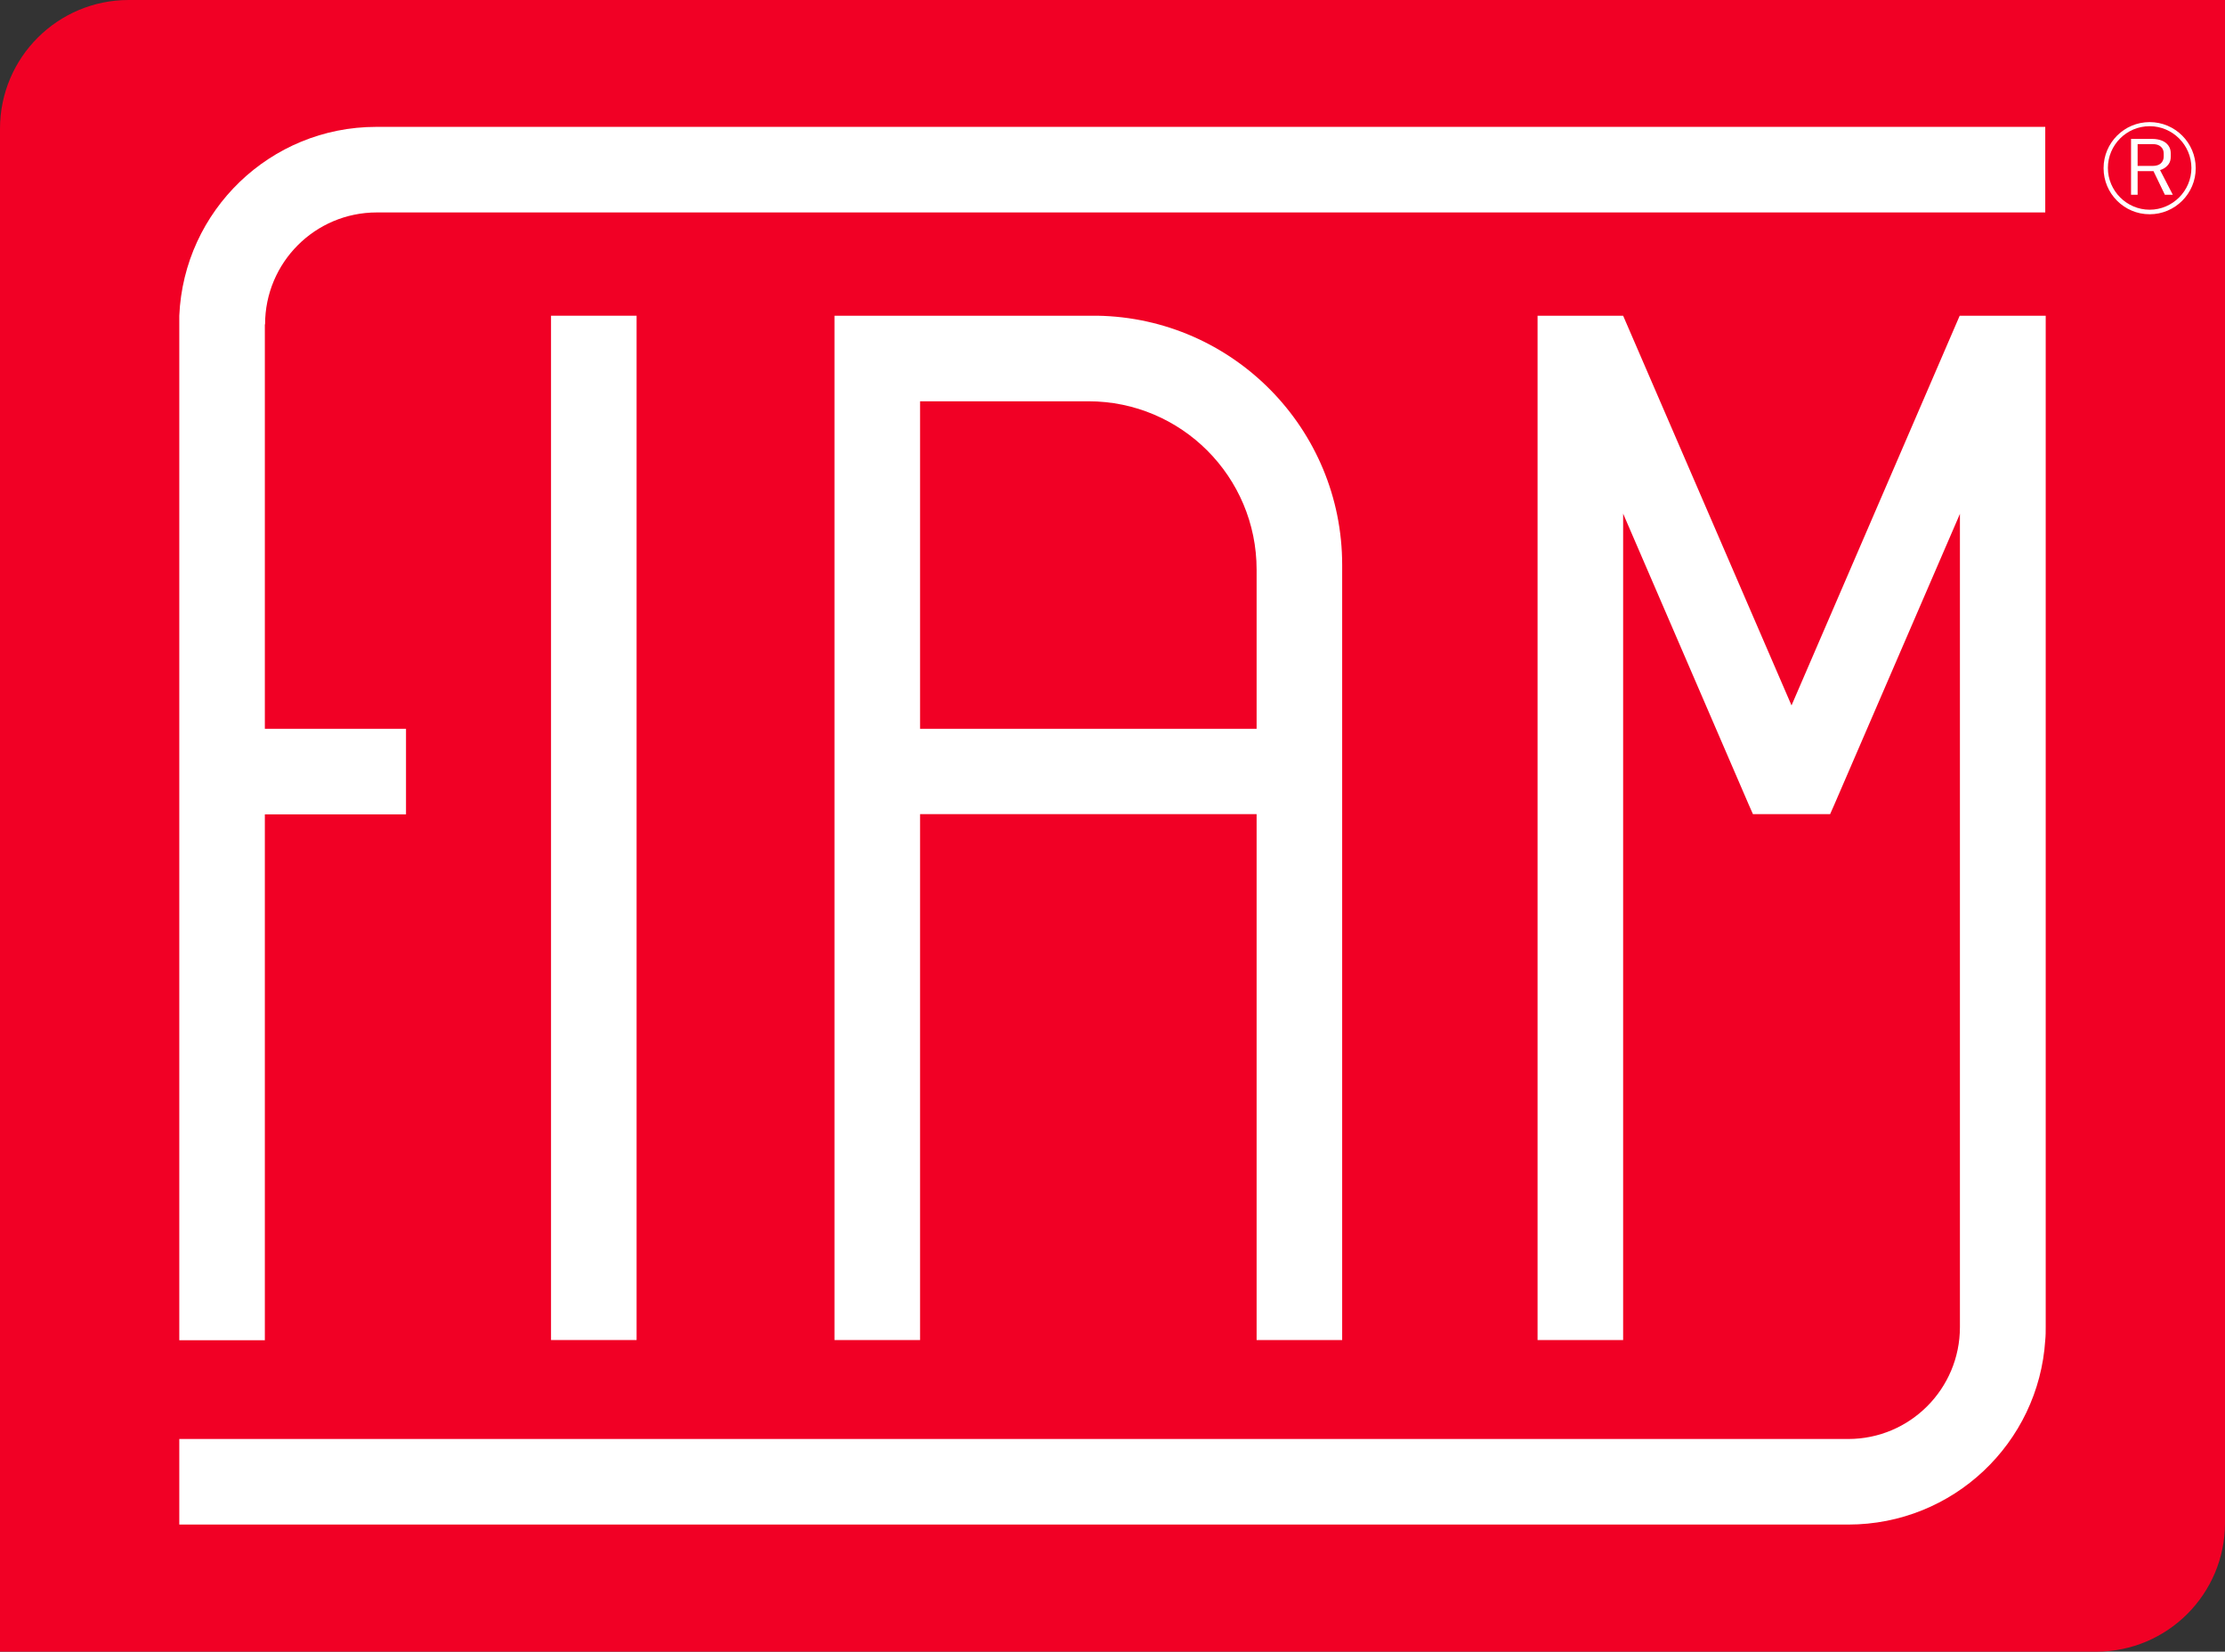
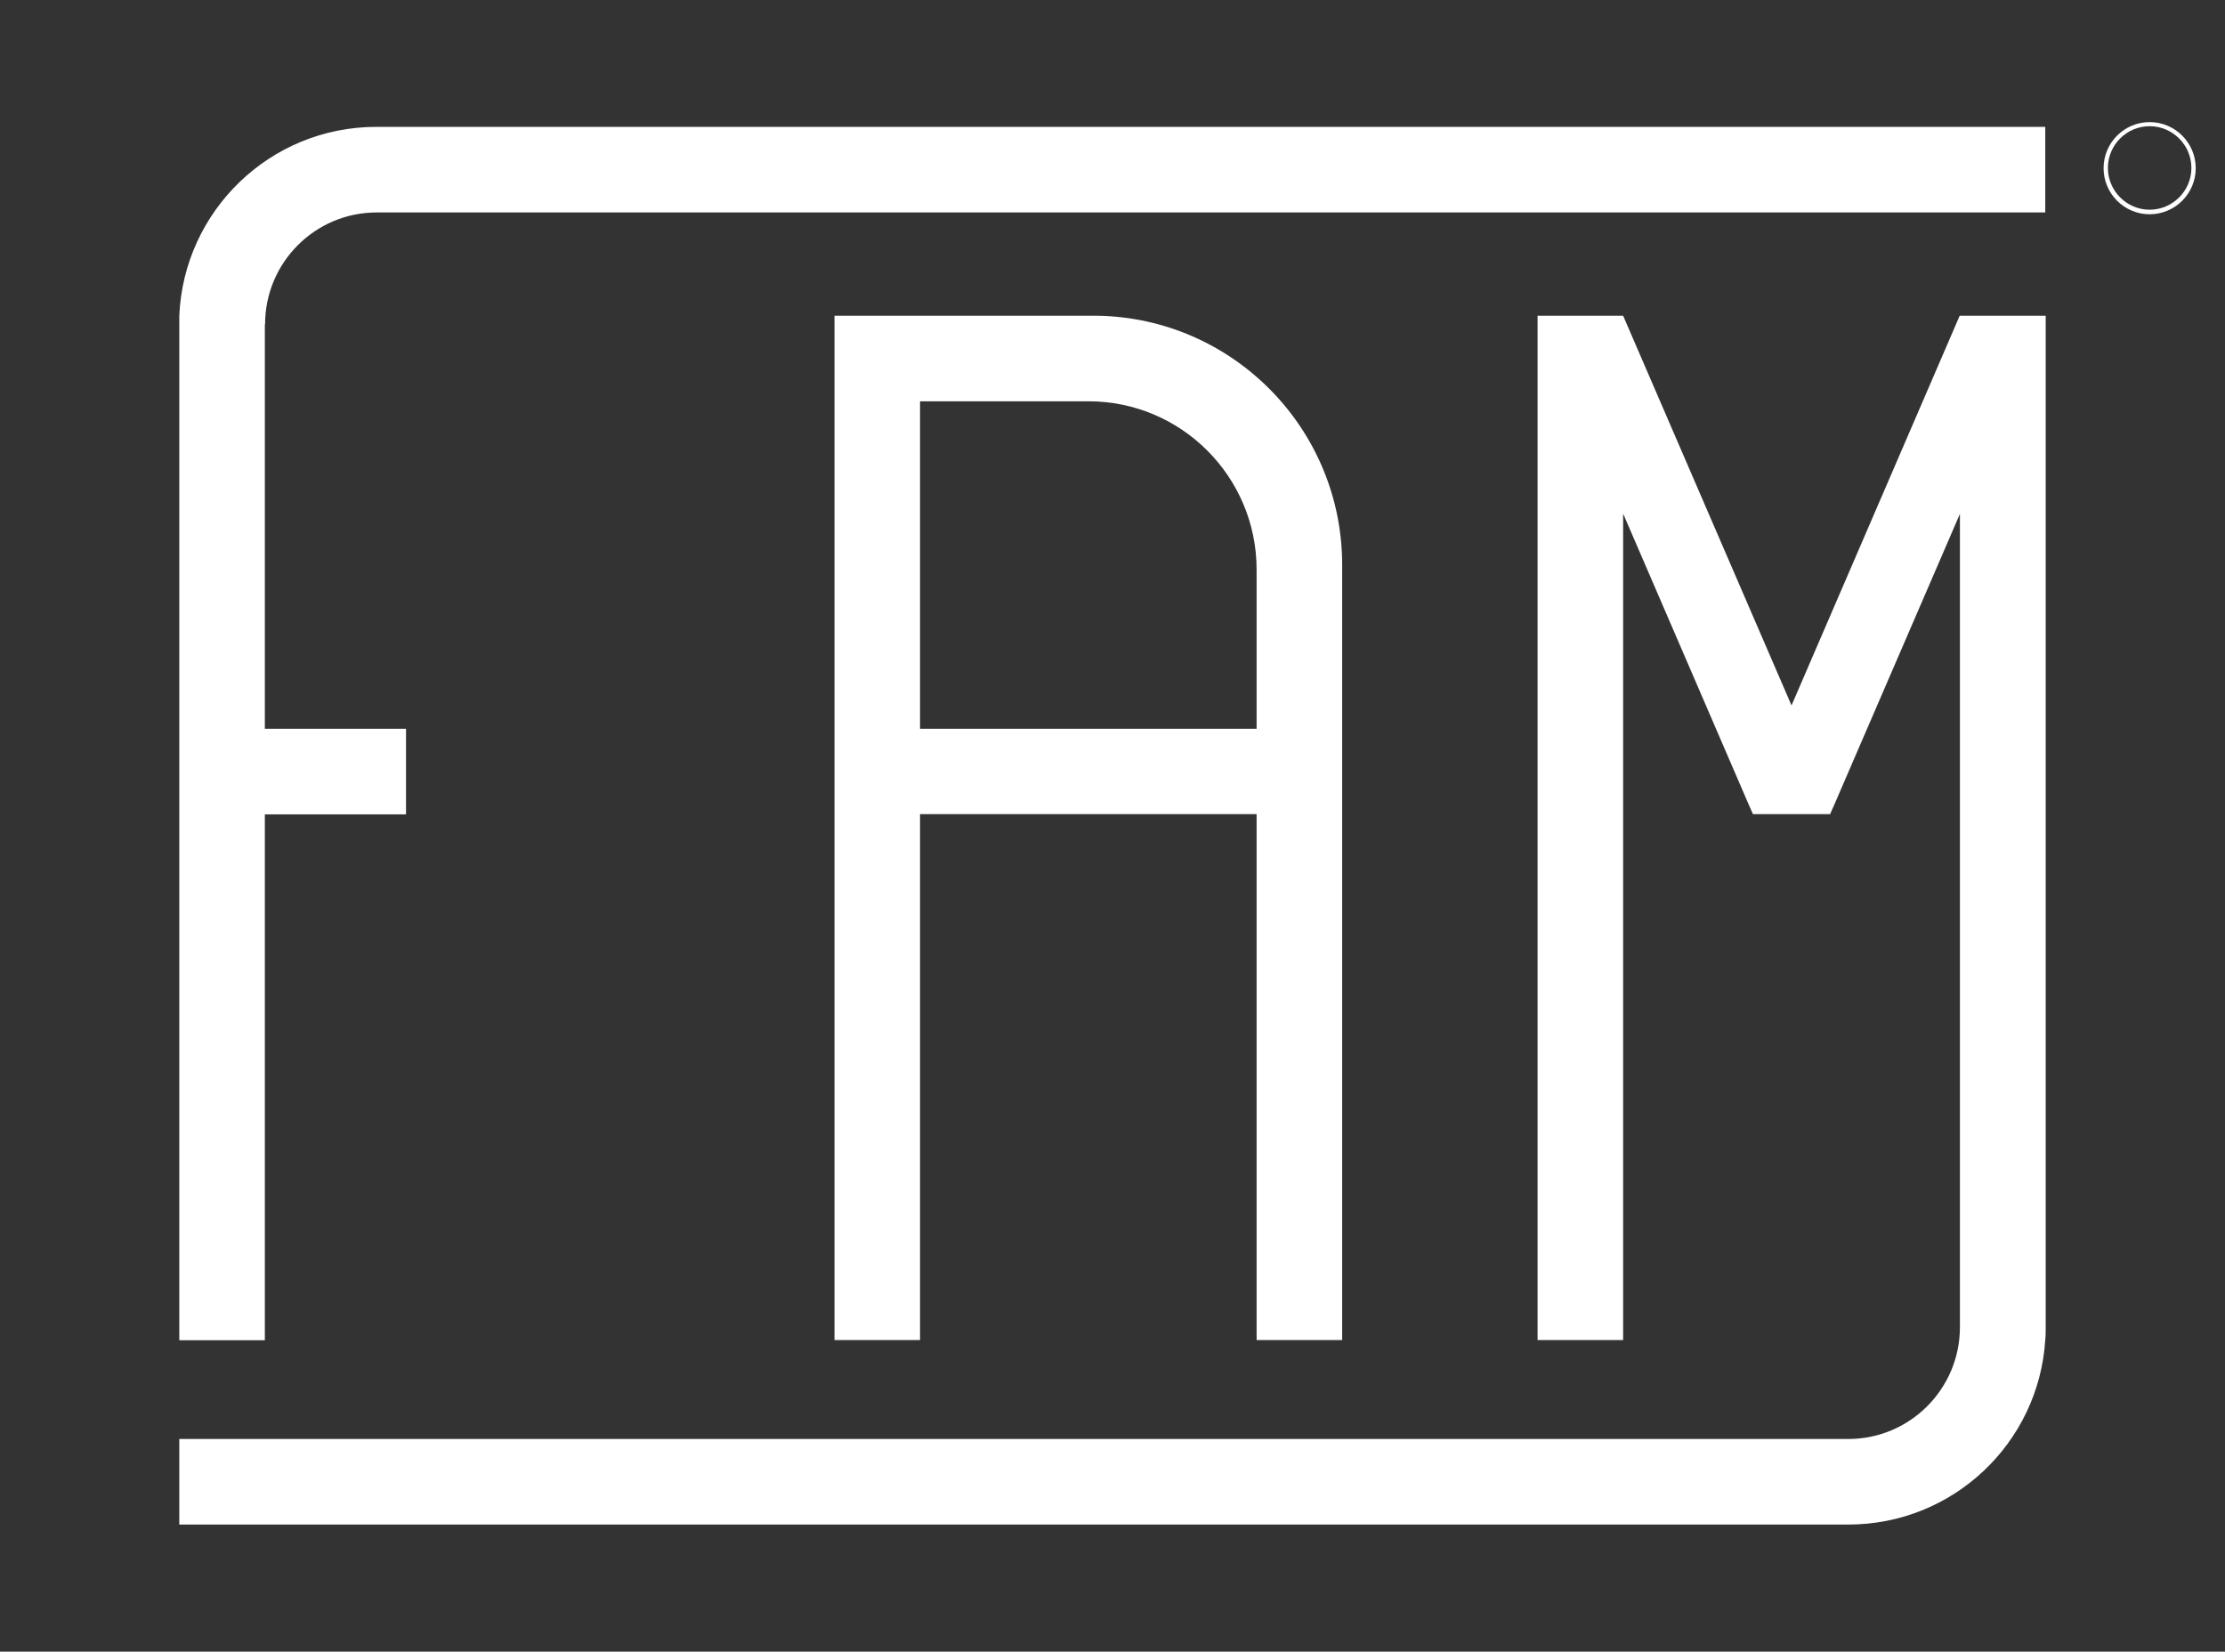
<svg xmlns="http://www.w3.org/2000/svg" id="Livello_1" data-name="Livello 1" viewBox="0 0 98.04 72.77">
  <rect x="0" y="0" width="98.04" height="72.77" fill="#333333" stroke="none" />
  <defs>
    <style>
      .cls-1 {
        fill: #f10025;
      }

      .cls-2 {
        fill: #fff;
      }
    </style>
  </defs>
-   <path class="cls-1" d="M5.67,0h92.37v67.1c0,3.13-2.54,5.67-5.67,5.67H0V5.67C0,2.54,2.54,0,5.67,0Z" />
  <g>
-     <rect class="cls-2" x="24.28" y="13.91" width="3.77" height="45.13" />
    <path class="cls-2" d="M90.14,13.91v44.56c0,.19,0,.38-.02.57-.29,4.54-4.06,8.13-8.68,8.13H7.9v-3.77h73.54c2.72,0,4.92-2.21,4.92-4.93V22.64l-5.53,12.8h0s-.19.43-.19.43h-3.4l-.19-.43-5.53-12.81v36.41h-3.77V13.91h3.77l7.42,17.17,7.41-17.17h3.77Z" />
    <path class="cls-2" d="M11.67,14.29v17.82h6.22v3.77h-6.22v23.17h-3.77V14.29c0-.13,0-.26,0-.38.2-4.63,4.01-8.32,8.68-8.32h73.54v3.77H16.6c-2.72,0-4.92,2.21-4.92,4.93Z" />
    <path class="cls-2" d="M59.14,24.89c0-6-4.81-10.88-10.79-10.98-.06,0-.13,0-.19,0h-11.39v45.13h3.77v-23.17h14.83v23.17h3.77V25.1h0c0-.07,0-.13,0-.2ZM55.37,32.11h-14.83v-14.43h7.42c4.09,0,7.41,3.32,7.41,7.42v7.01Z" />
  </g>
  <path class="cls-2" d="M94.72,9.44c-1.12,0-2.03-.91-2.03-2.03s.91-2.03,2.03-2.03,2.03.91,2.03,2.03-.91,2.03-2.03,2.03ZM94.72,5.56c-1.02,0-1.84.83-1.84,1.84s.83,1.84,1.84,1.84,1.84-.83,1.84-1.84-.83-1.84-1.84-1.84Z" />
-   <path class="cls-2" d="M93.9,8.58v-2.46h.29v2.46h-.29ZM94.08,7.54v-.23h.78c.15,0,.27-.04.35-.11s.13-.18.13-.3v-.13c0-.13-.04-.23-.13-.31s-.21-.11-.35-.11h-.78v-.23h.76c.16,0,.31.03.43.08s.21.12.28.22.1.21.1.34v.14c0,.13-.03.25-.1.34s-.16.17-.28.22-.26.08-.42.08h-.76ZM95.39,8.58l-.54-1.12.27-.08.62,1.2h-.35Z" />
</svg>